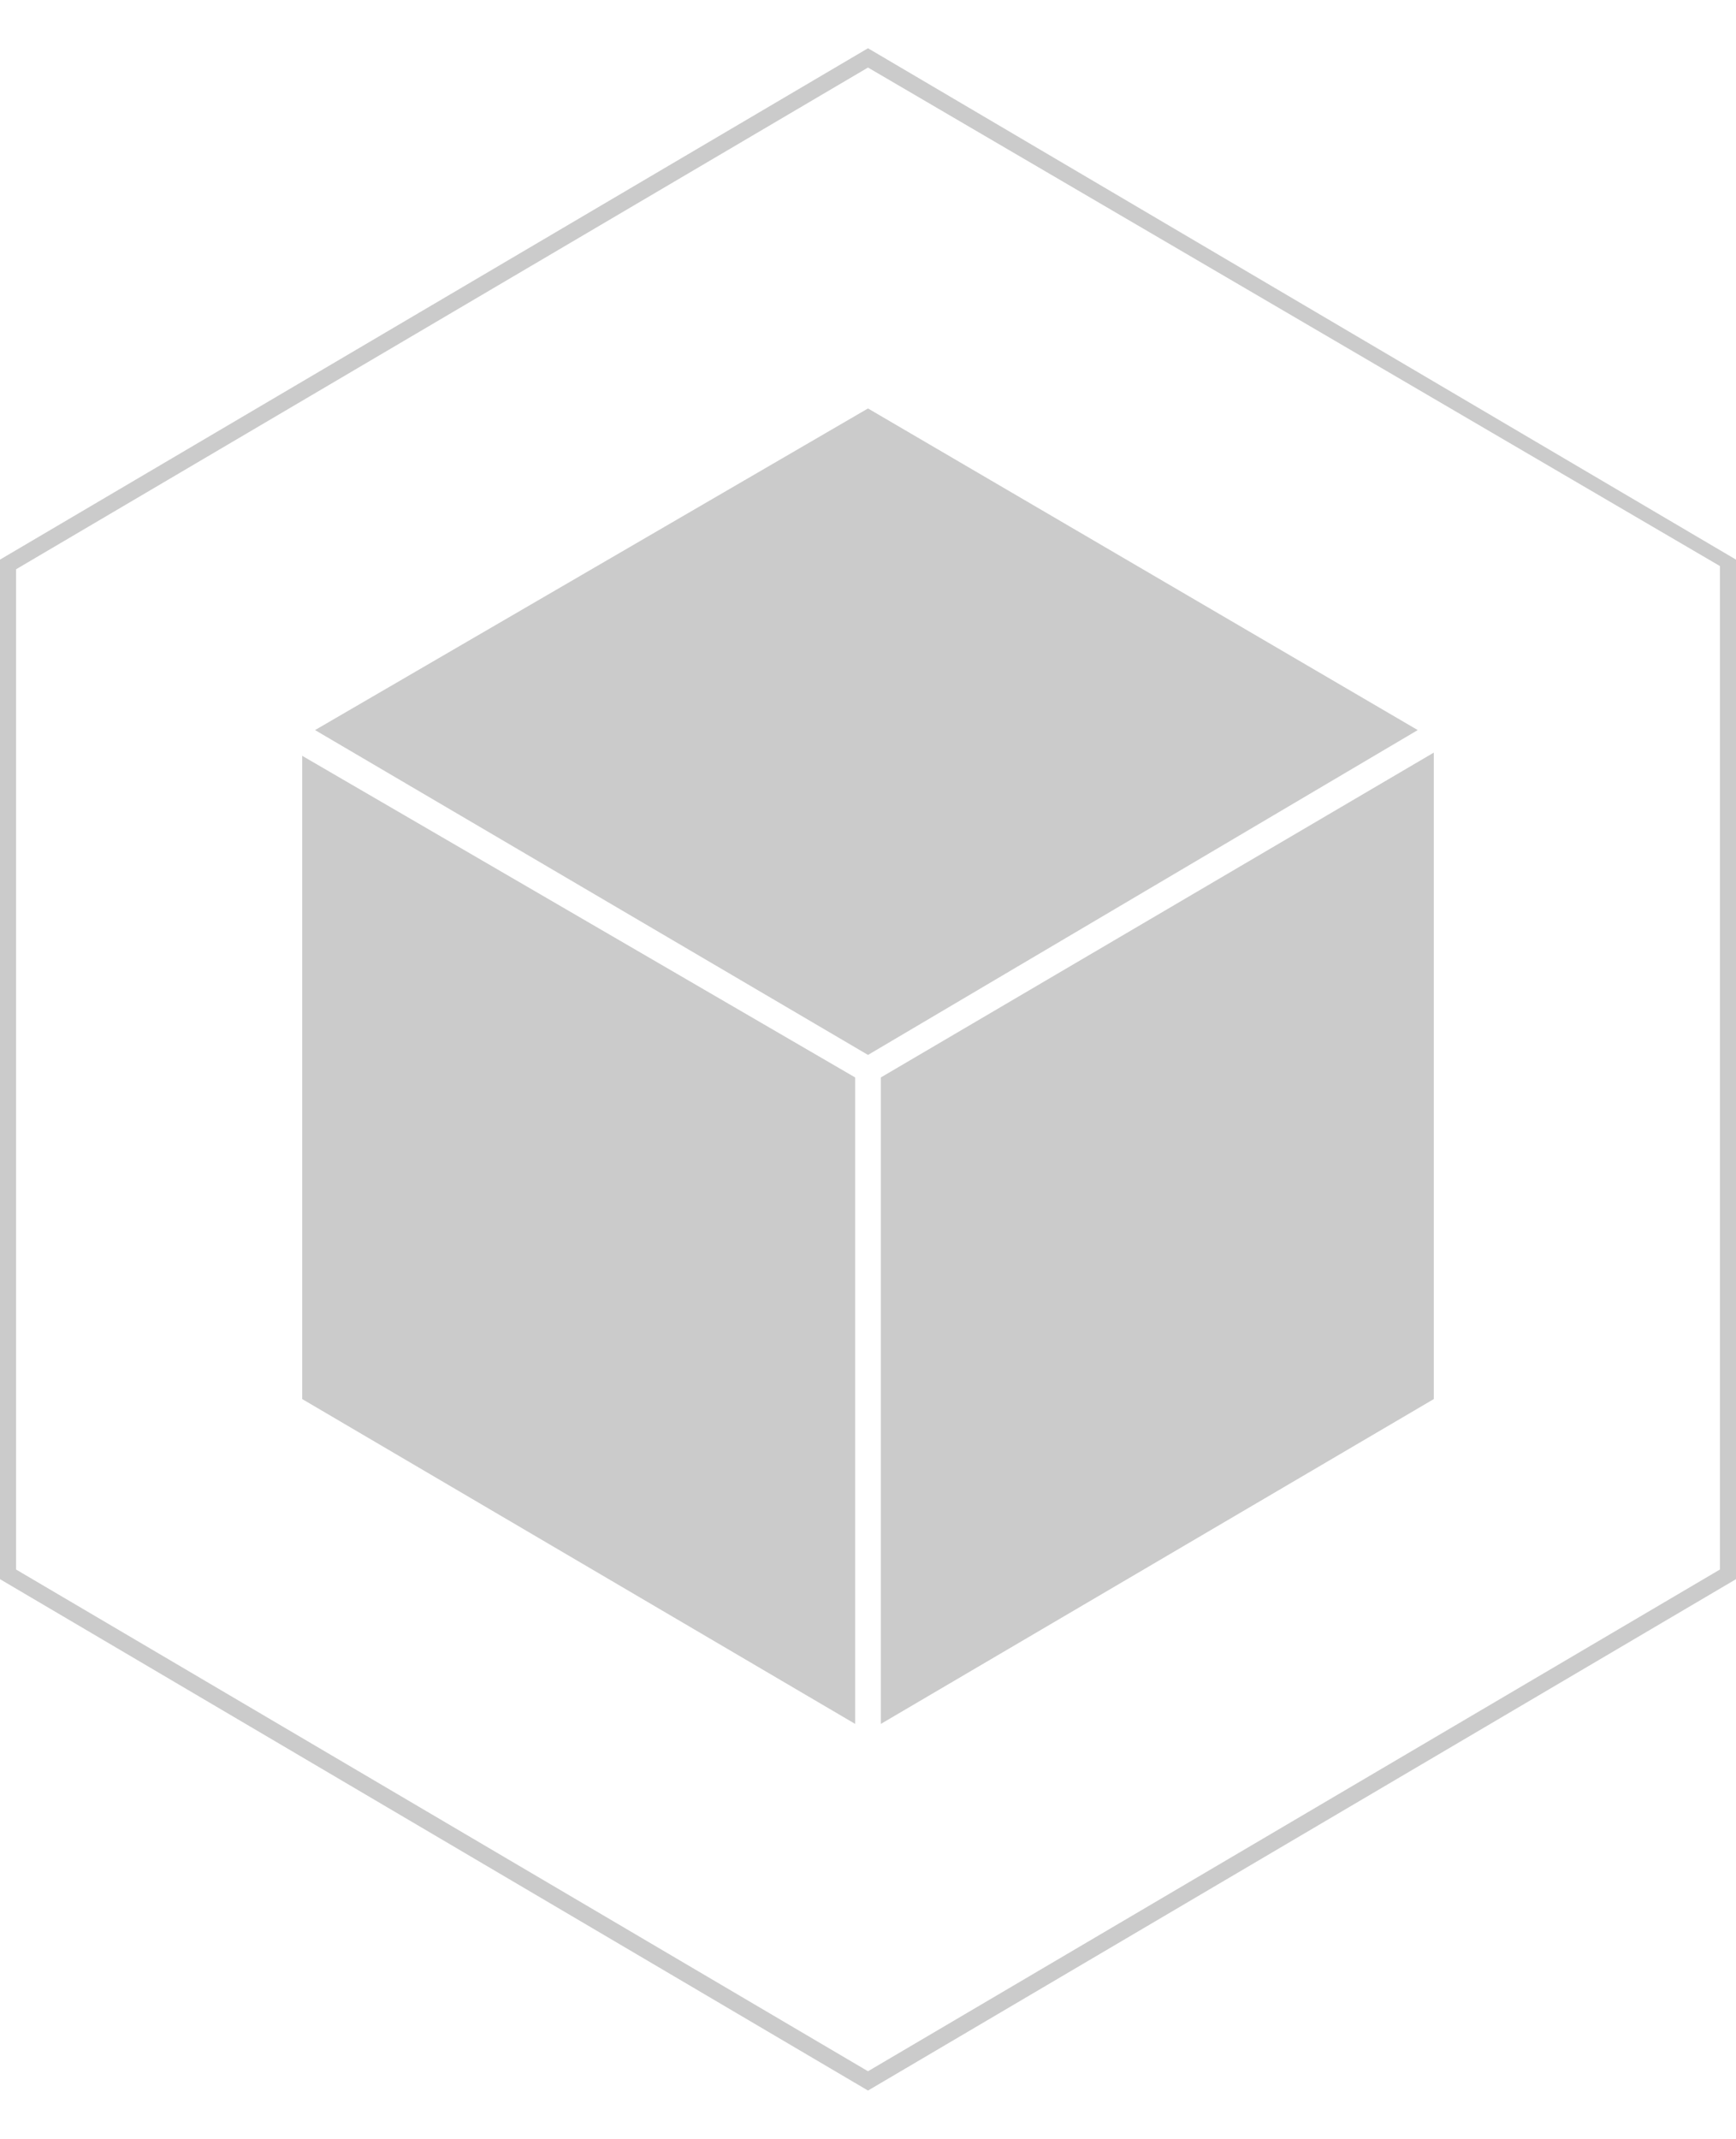
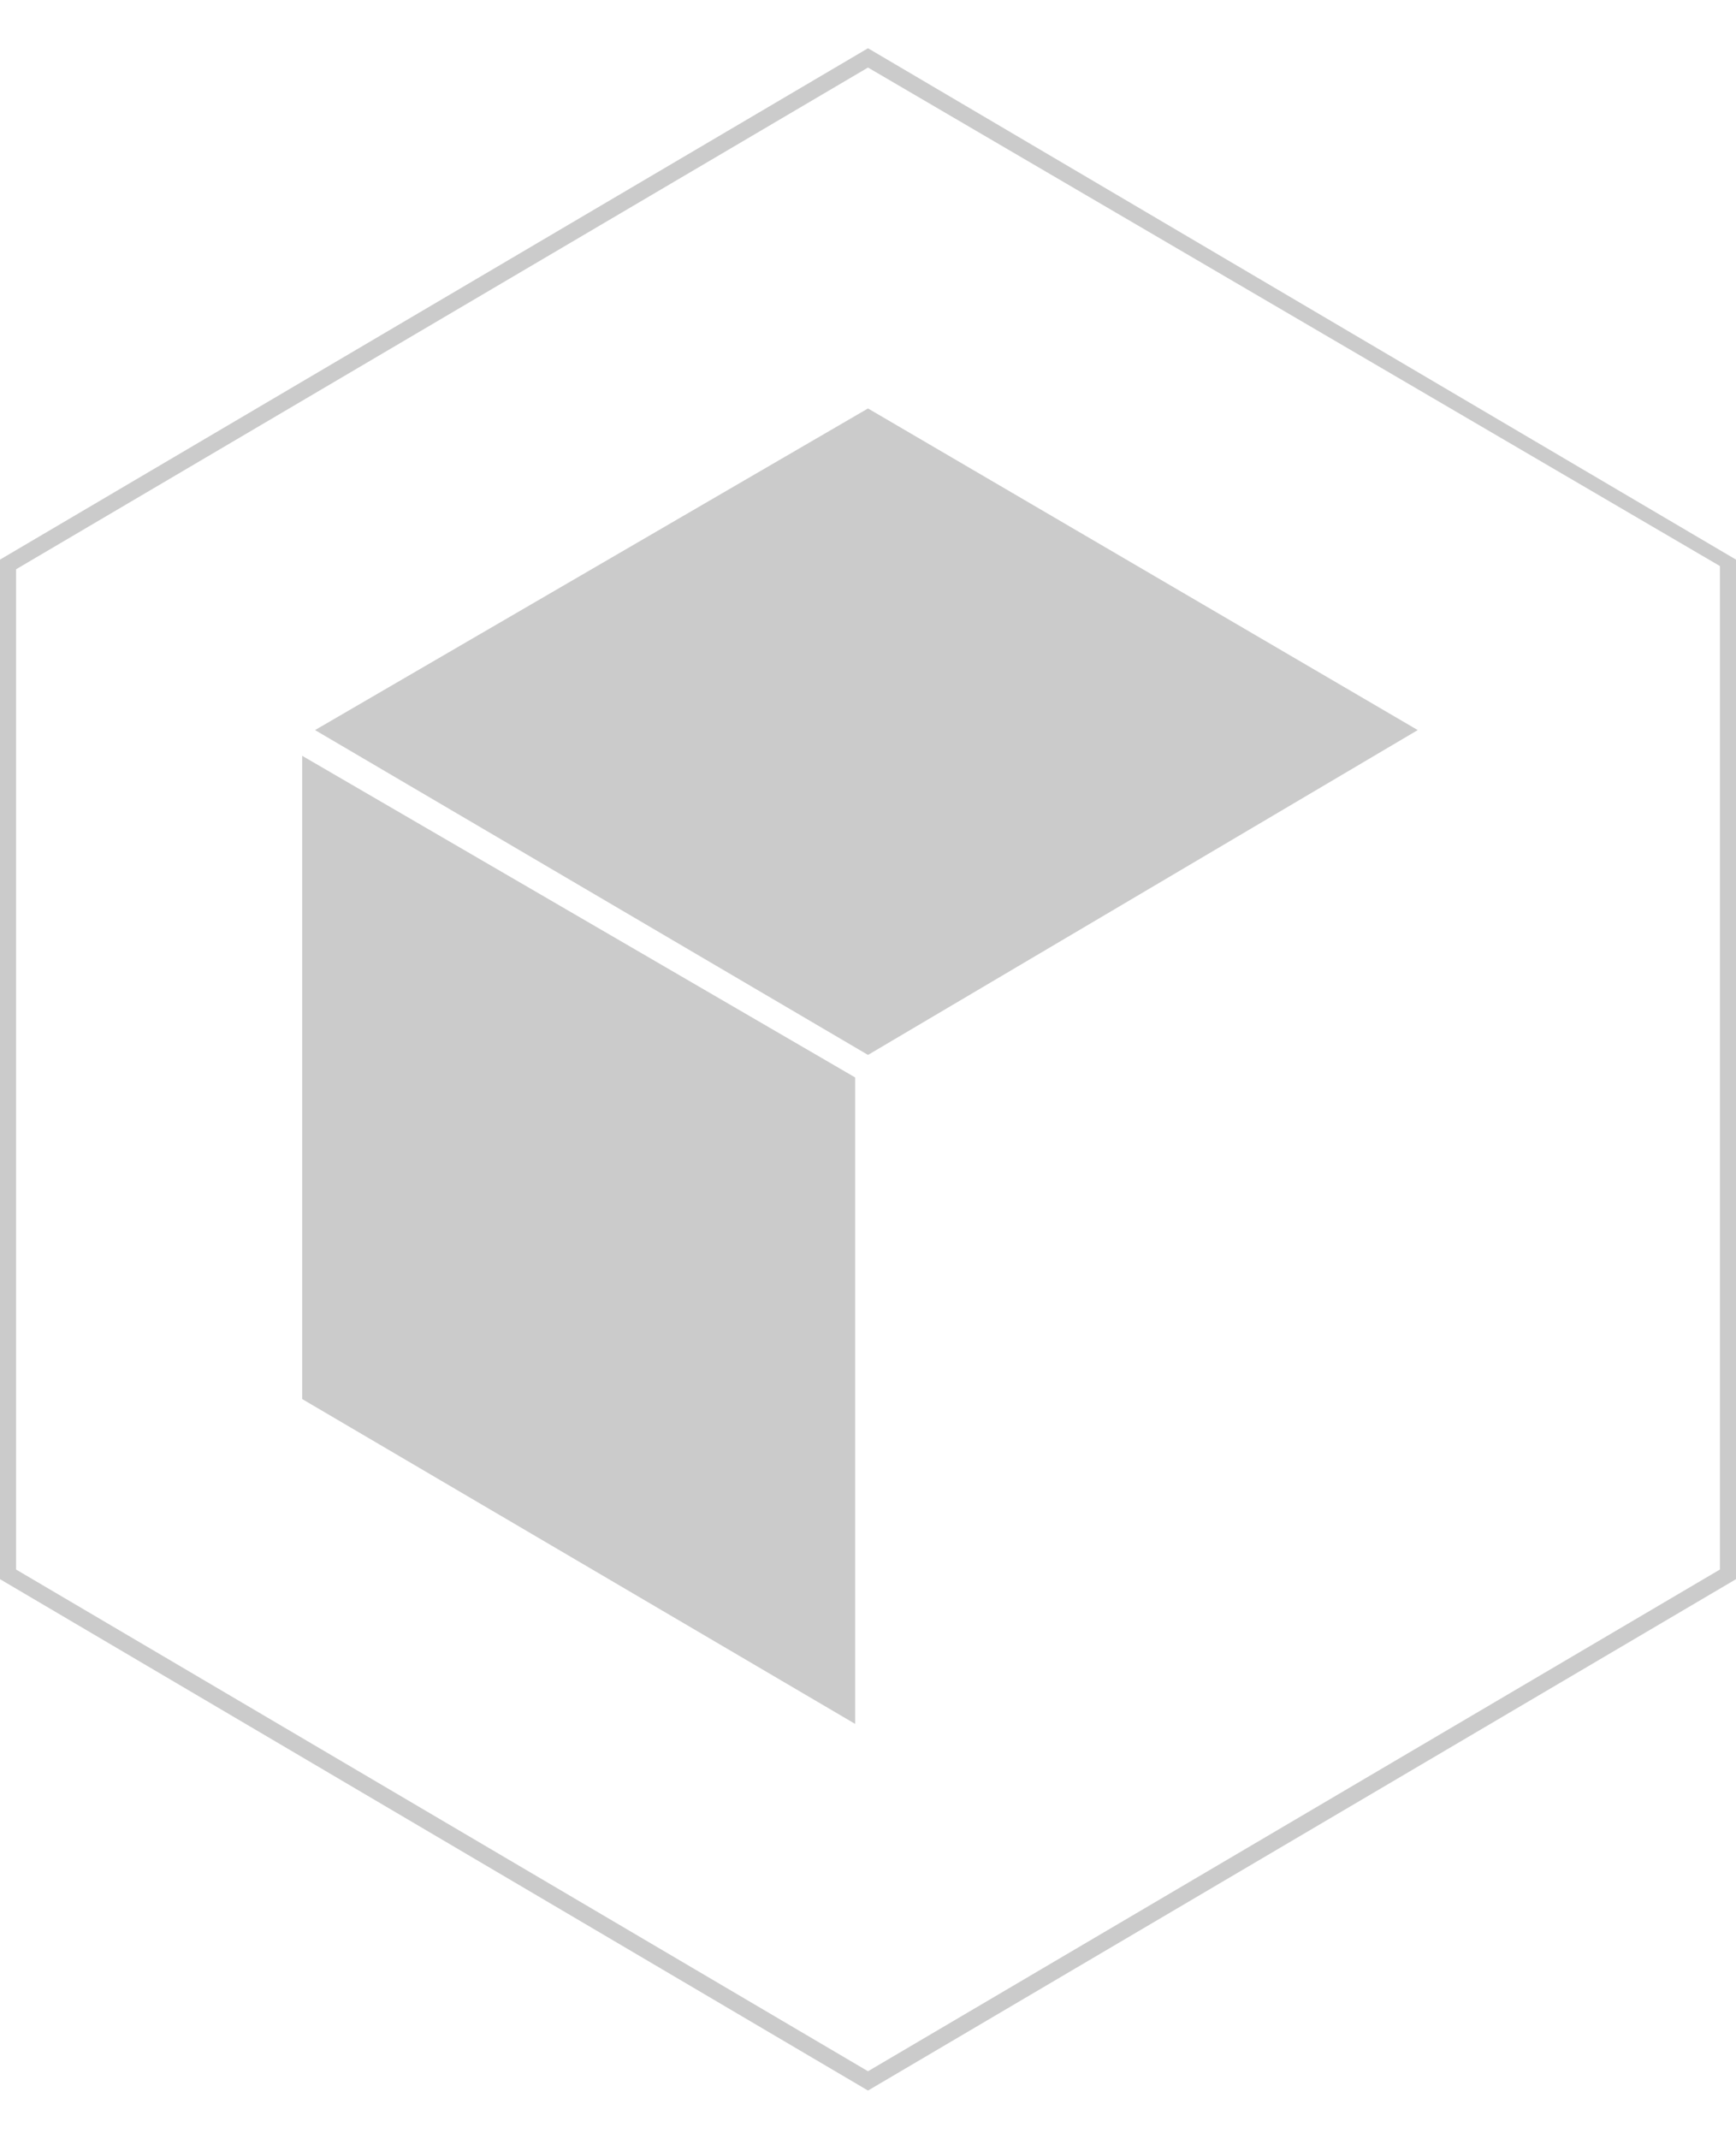
<svg xmlns="http://www.w3.org/2000/svg" version="1.1" id="Livello_1" x="0px" y="0px" viewBox="0 0 54 66.5" style="enable-background:new 0 0 54 66.5;" xml:space="preserve">
  <style type="text/css">
	.st0{fill:#CBCBCB;}
</style>
  <g>
-     <path class="st0" d="M53.5,48.8L27,64.4L0.5,48.8V17.7L27,2.1l26.5,15.5V48.8z M27,1.5L0,17.4v31.7L27,65l27-15.9V17.4L27,1.5z" />
+     <path class="st0" d="M53.5,48.8L27,64.4L0.5,48.8V17.7L27,2.1l26.5,15.5V48.8M27,1.5L0,17.4v31.7L27,65l27-15.9V17.4L27,1.5z" />
    <polygon class="st0" points="27,32.8 44.1,22.7 27,12.7 9.8,22.7  " />
    <polygon class="st0" points="9.4,43.5 26.6,53.6 26.6,33.5 9.4,23.5  " />
-     <polygon class="st0" points="27.4,53.6 44.6,43.5 44.6,23.4 27.4,33.5  " />
  </g>
</svg>